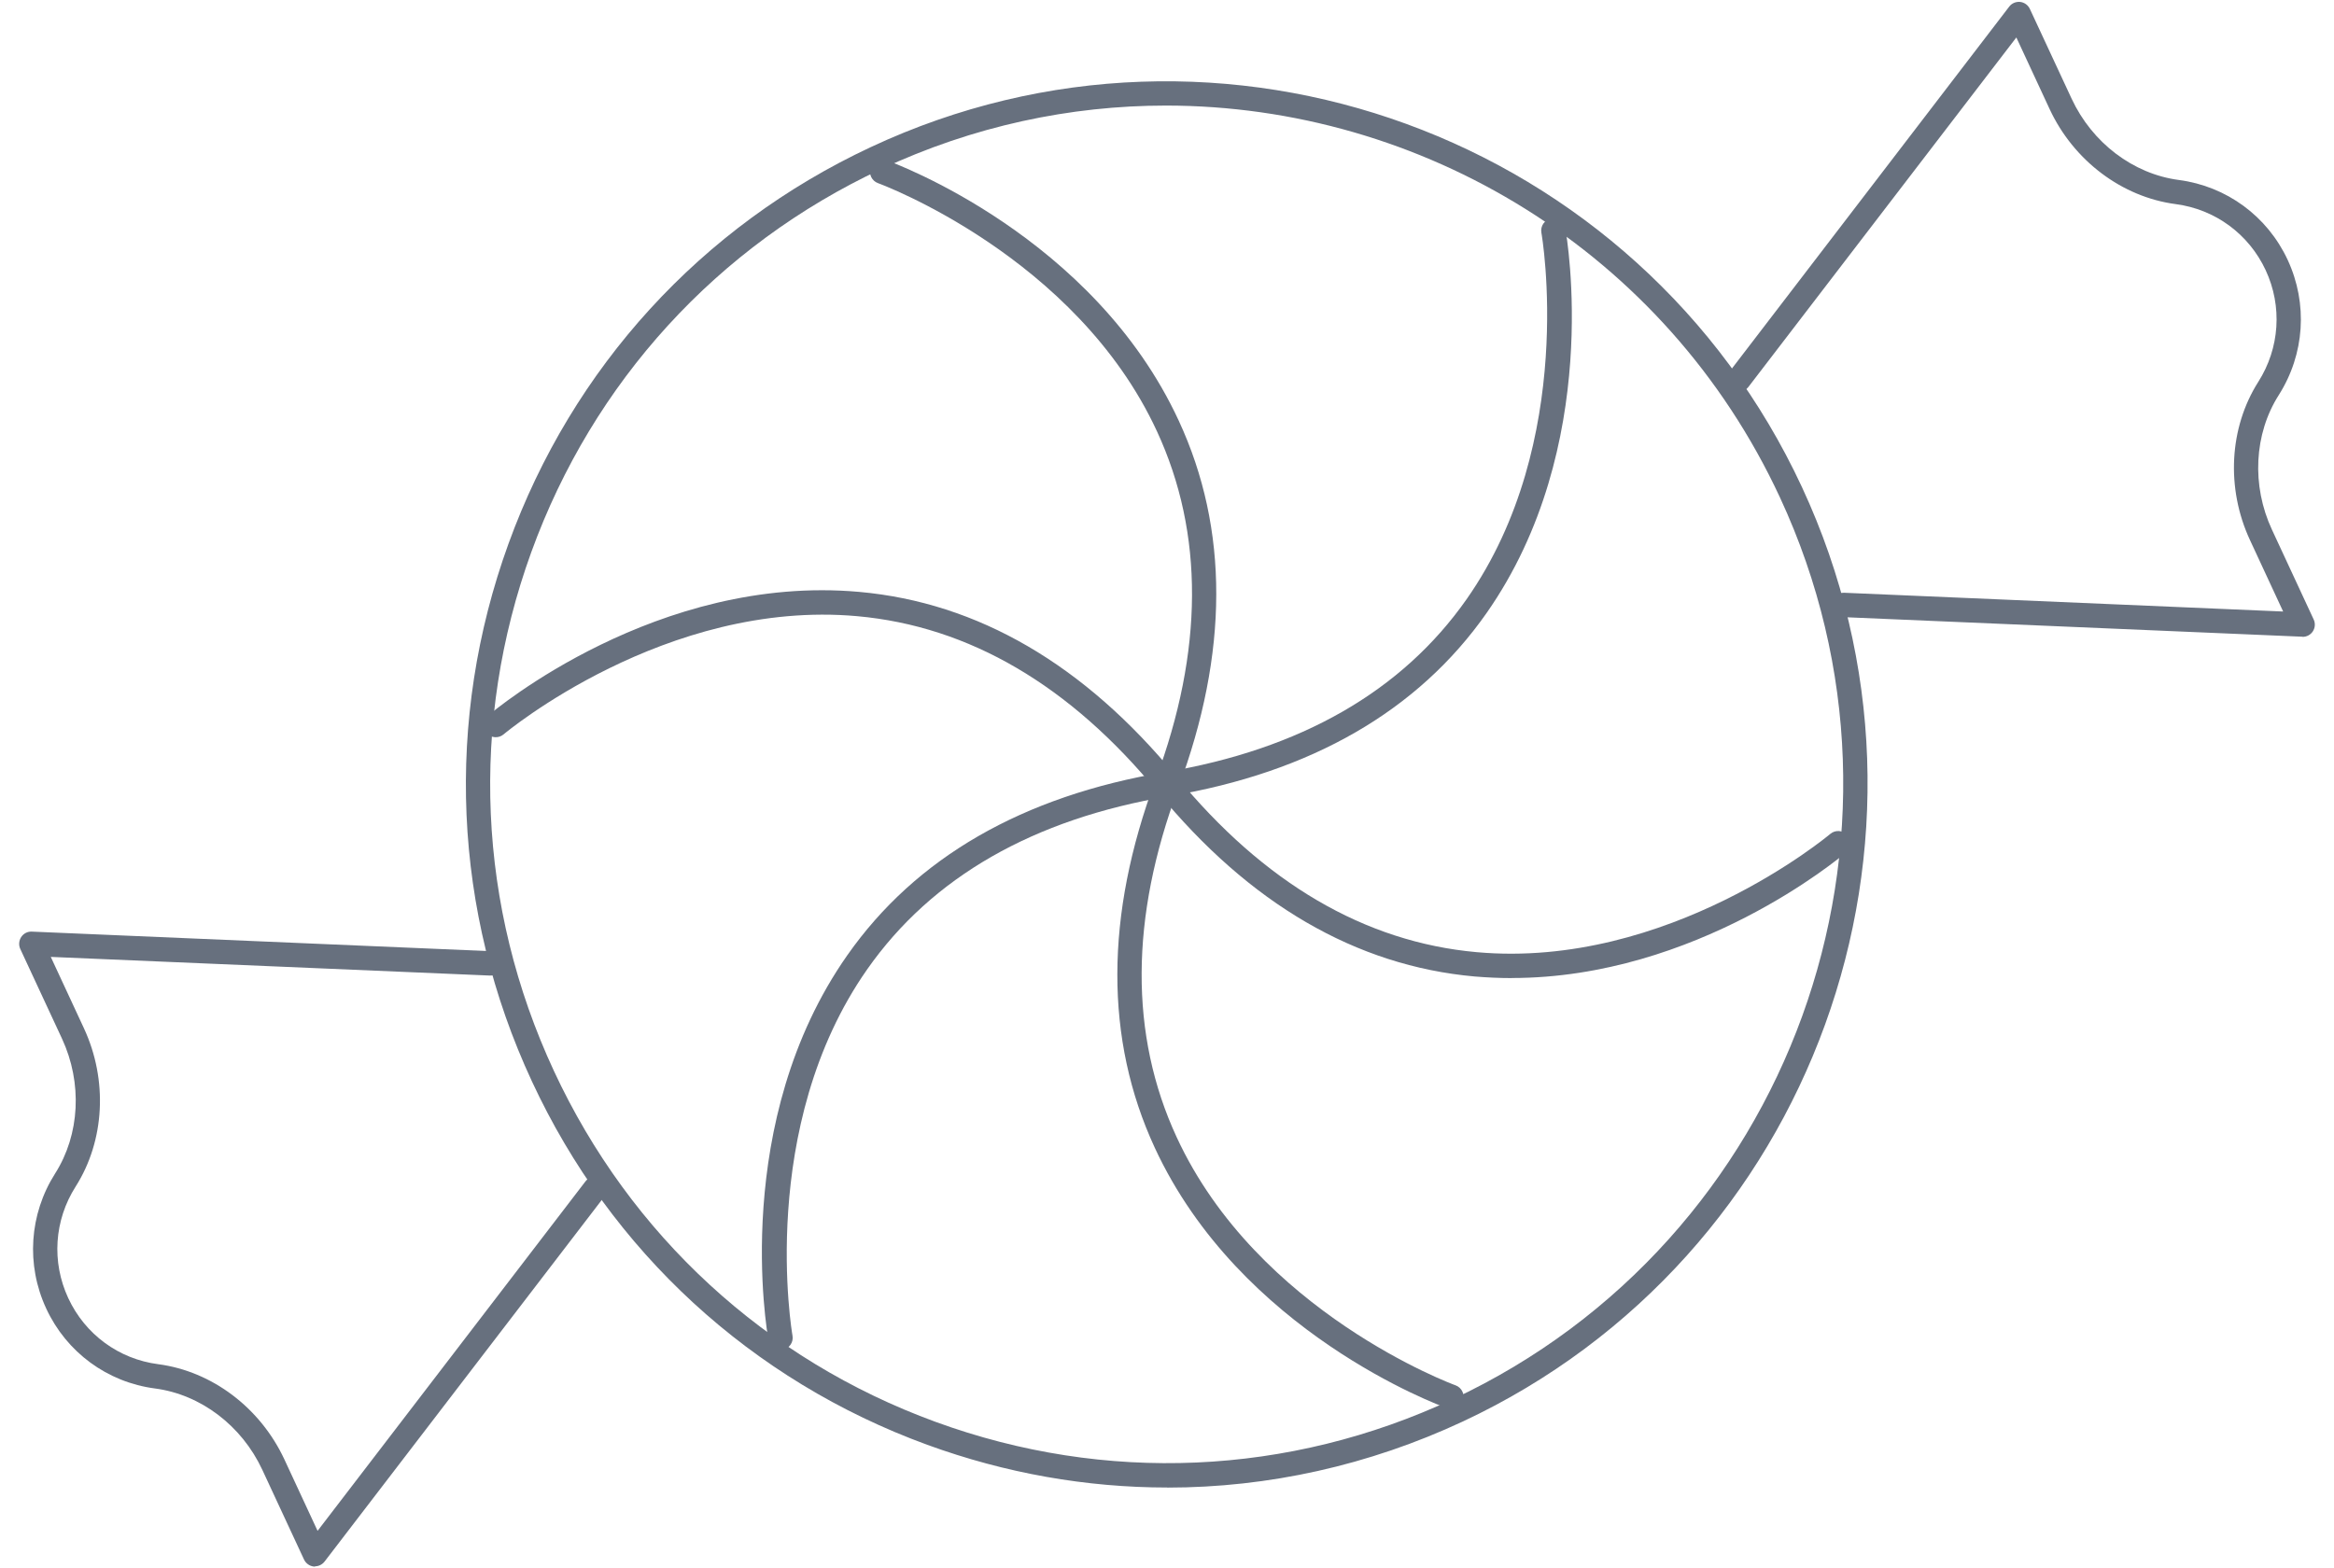
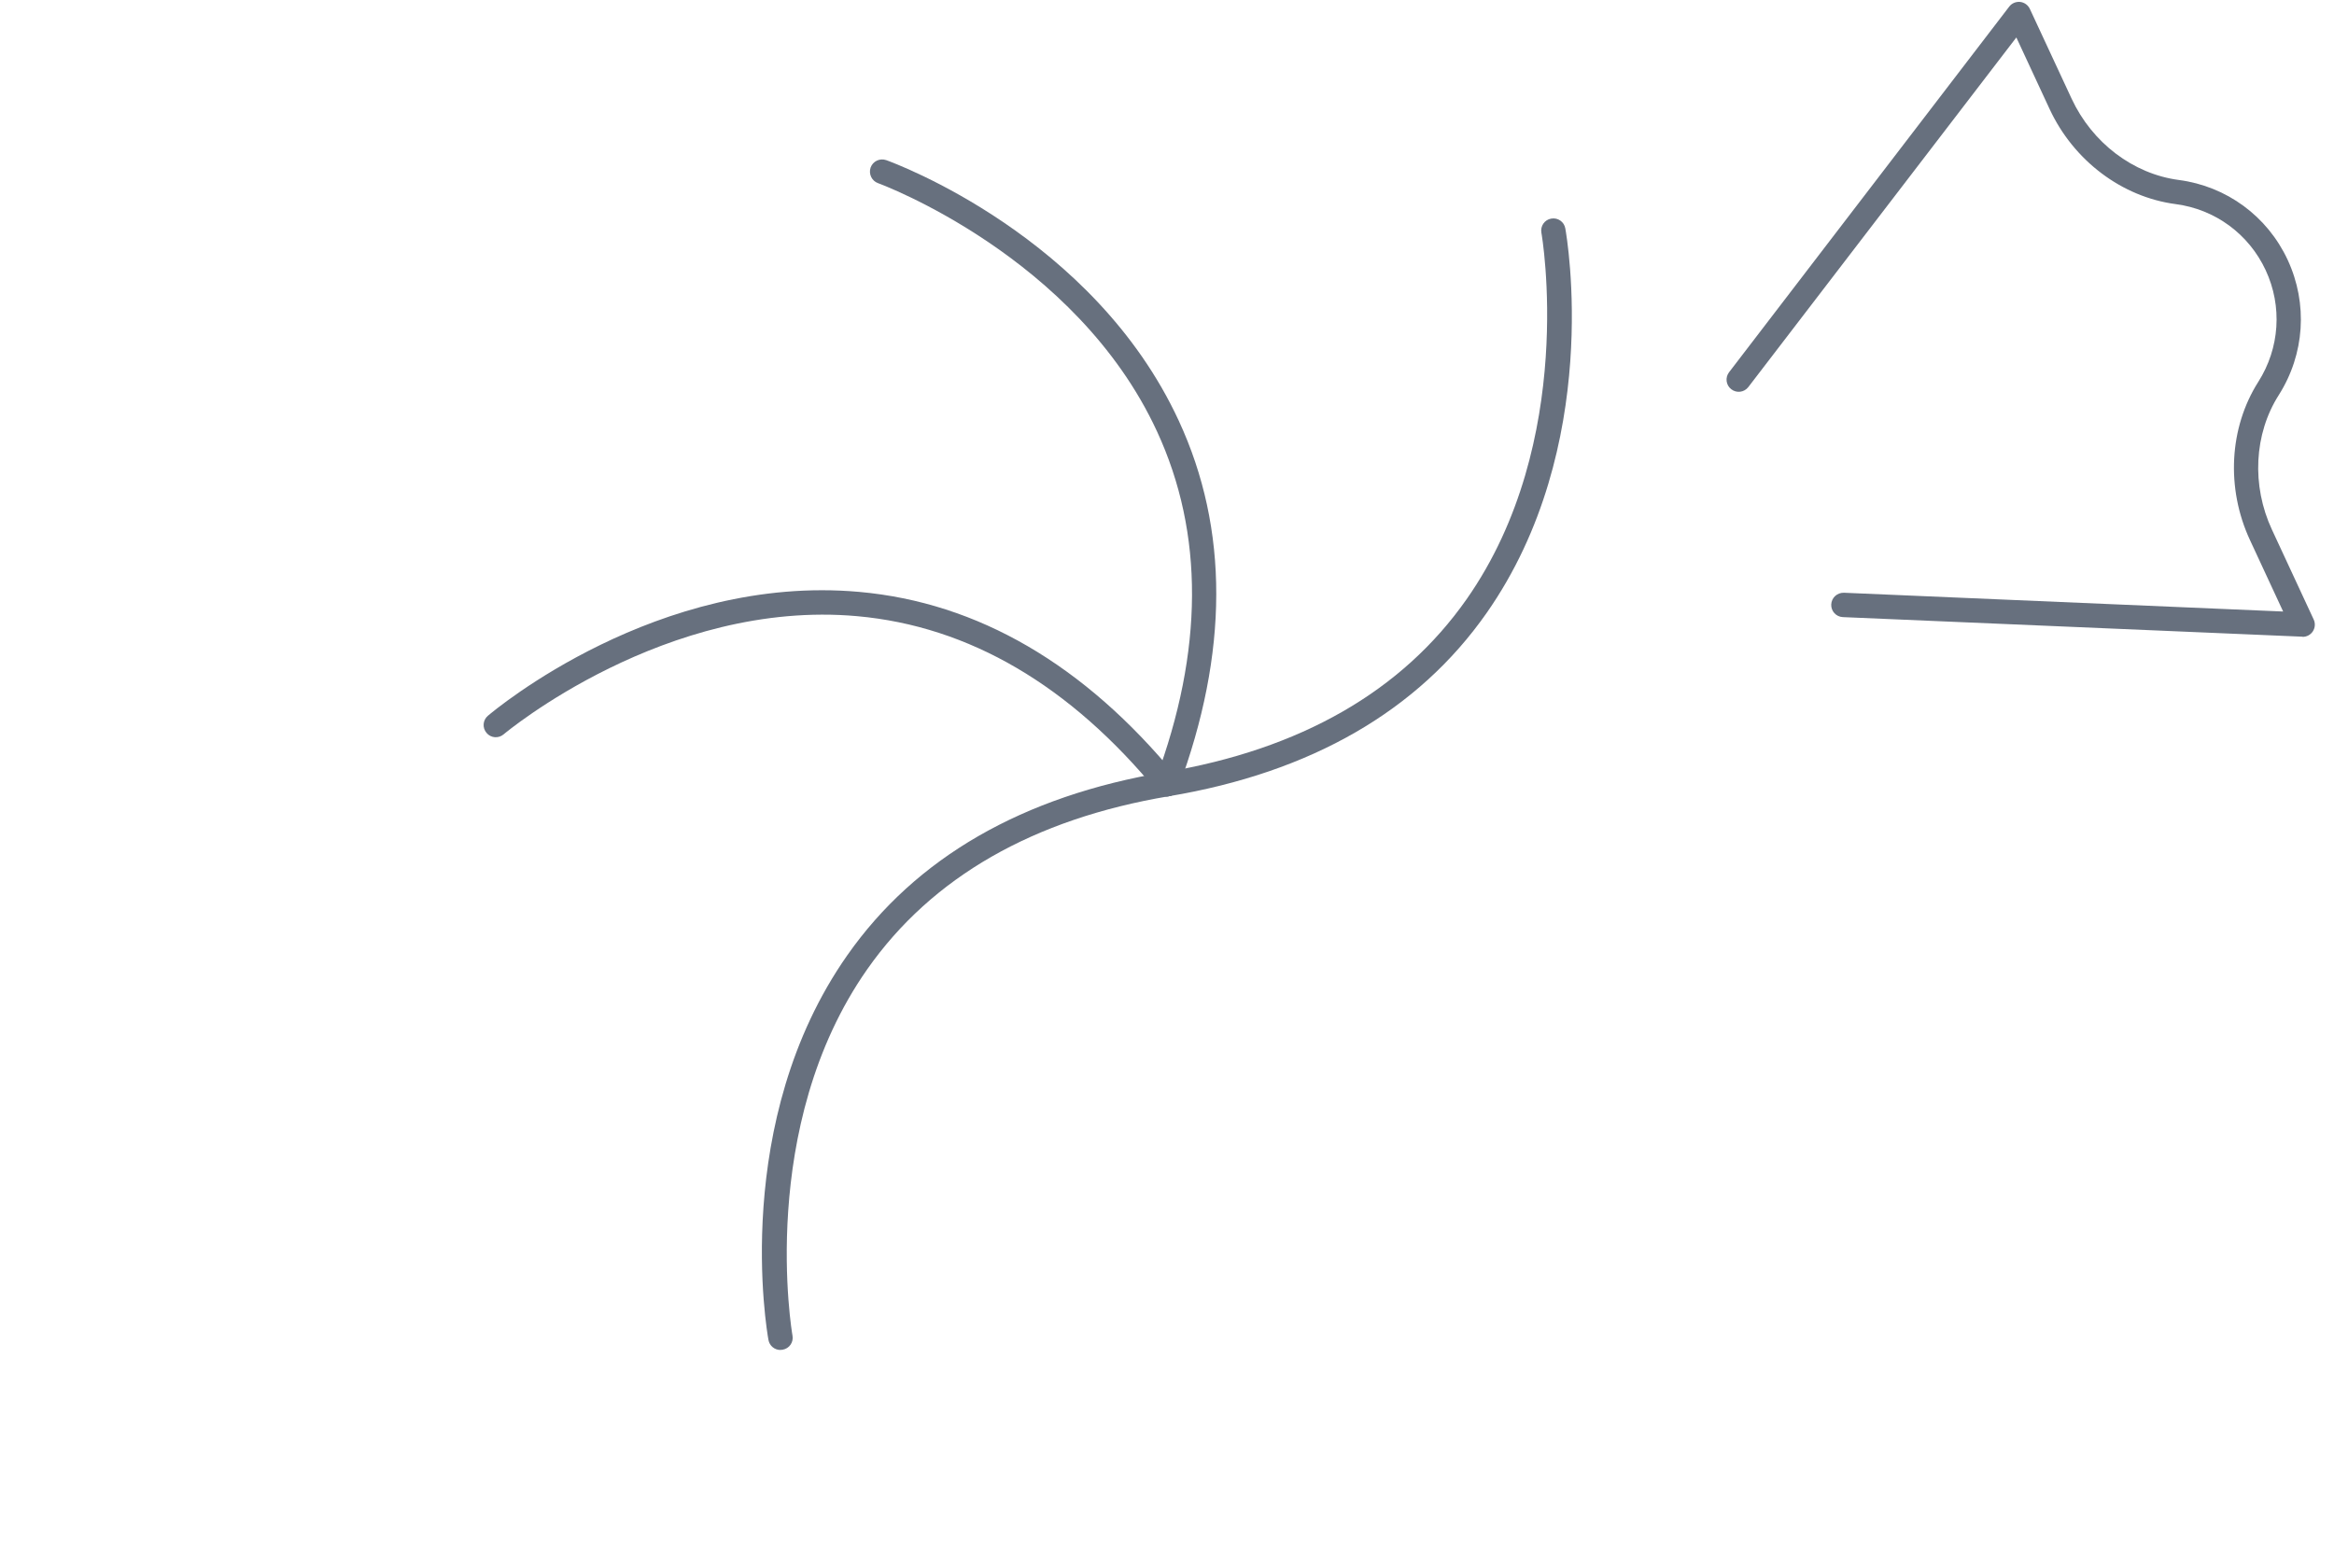
<svg xmlns="http://www.w3.org/2000/svg" width="61" height="41" viewBox="0 0 61 41" fill="none">
-   <path d="M8.234 40.954C8.224 40.954 8.211 40.954 8.201 40.954C8.09 40.941 7.995 40.873 7.946 40.771L6.856 38.426C6.319 37.27 5.245 36.456 4.053 36.299C2.804 36.136 1.739 35.354 1.208 34.209C0.677 33.066 0.764 31.744 1.441 30.678C2.089 29.66 2.157 28.311 1.621 27.155L0.531 24.81C0.484 24.71 0.493 24.591 0.554 24.497C0.615 24.404 0.721 24.349 0.831 24.355L12.832 24.867C13.008 24.875 13.144 25.024 13.137 25.198C13.129 25.375 12.981 25.515 12.807 25.504L1.327 25.016L2.195 26.885C2.821 28.236 2.739 29.819 1.977 31.02C1.416 31.901 1.344 32.991 1.784 33.937C2.224 34.884 3.103 35.53 4.136 35.664C5.542 35.849 6.803 36.803 7.432 38.152L8.3 40.021L15.305 30.88C15.411 30.739 15.612 30.714 15.75 30.82C15.889 30.928 15.915 31.128 15.807 31.266L8.484 40.822C8.423 40.901 8.33 40.948 8.232 40.948L8.234 40.954Z" fill="#67707E" />
-   <path d="M60.179 16.645C60.179 16.645 60.171 16.645 60.166 16.645L48.163 16.133C47.987 16.125 47.852 15.976 47.86 15.802C47.869 15.625 48.015 15.492 48.191 15.496L59.671 15.987L58.803 14.117C58.176 12.766 58.259 11.183 59.021 9.983C59.582 9.101 59.654 8.009 59.214 7.063C58.773 6.118 57.895 5.472 56.862 5.336C55.456 5.151 54.192 4.197 53.566 2.848L52.698 0.979L45.693 10.119C45.585 10.259 45.386 10.284 45.248 10.176C45.108 10.07 45.083 9.868 45.191 9.73L52.511 0.174C52.579 0.084 52.687 0.04 52.797 0.05C52.907 0.063 53.003 0.131 53.051 0.233L54.142 2.579C54.679 3.734 55.752 4.548 56.944 4.705C58.193 4.869 59.258 5.651 59.79 6.796C60.321 7.941 60.234 9.26 59.557 10.327C58.909 11.344 58.841 12.694 59.379 13.849L60.469 16.195C60.516 16.295 60.507 16.414 60.446 16.507C60.387 16.596 60.287 16.649 60.181 16.649L60.179 16.645Z" fill="#67707E" />
-   <path d="M30.509 38.888C28.396 38.888 26.279 38.517 24.234 37.771C19.638 36.092 15.967 32.717 13.901 28.268C11.835 23.819 11.617 18.828 13.289 14.216C14.961 9.604 18.325 5.92 22.758 3.846C31.91 -0.437 42.827 3.551 47.095 12.735C51.363 21.92 47.389 32.876 38.238 37.159C35.776 38.31 33.146 38.89 30.509 38.89V38.888ZM30.471 2.76C27.973 2.76 25.436 3.294 23.027 4.422C18.749 6.425 15.501 9.98 13.886 14.433C12.271 18.886 12.48 23.704 14.477 27.998C16.473 32.292 20.015 35.551 24.452 37.172C28.889 38.793 33.688 38.582 37.969 36.579C46.803 32.445 50.637 21.869 46.519 13.003C43.524 6.555 37.133 2.76 30.471 2.76Z" fill="#67707E" />
+   <path d="M60.179 16.645L48.163 16.133C47.987 16.125 47.852 15.976 47.86 15.802C47.869 15.625 48.015 15.492 48.191 15.496L59.671 15.987L58.803 14.117C58.176 12.766 58.259 11.183 59.021 9.983C59.582 9.101 59.654 8.009 59.214 7.063C58.773 6.118 57.895 5.472 56.862 5.336C55.456 5.151 54.192 4.197 53.566 2.848L52.698 0.979L45.693 10.119C45.585 10.259 45.386 10.284 45.248 10.176C45.108 10.07 45.083 9.868 45.191 9.73L52.511 0.174C52.579 0.084 52.687 0.04 52.797 0.05C52.907 0.063 53.003 0.131 53.051 0.233L54.142 2.579C54.679 3.734 55.752 4.548 56.944 4.705C58.193 4.869 59.258 5.651 59.79 6.796C60.321 7.941 60.234 9.26 59.557 10.327C58.909 11.344 58.841 12.694 59.379 13.849L60.469 16.195C60.516 16.295 60.507 16.414 60.446 16.507C60.387 16.596 60.287 16.649 60.181 16.649L60.179 16.645Z" fill="#67707E" />
  <path d="M30.498 20.819C30.462 20.819 30.424 20.813 30.386 20.8C30.221 20.739 30.138 20.554 30.2 20.39C31.459 17.012 31.472 13.944 30.238 11.276C28.123 6.698 23 4.807 22.947 4.788C22.782 4.728 22.697 4.545 22.754 4.38C22.813 4.214 22.995 4.129 23.161 4.186C23.381 4.265 28.58 6.179 30.809 11.002C32.12 13.834 32.113 17.067 30.792 20.613C30.744 20.741 30.623 20.819 30.496 20.819H30.498Z" fill="#67707E" />
  <path d="M30.498 20.82C30.346 20.82 30.213 20.71 30.185 20.555C30.156 20.381 30.274 20.217 30.446 20.187C33.992 19.592 36.644 18.071 38.331 15.664C41.225 11.536 40.296 6.138 40.285 6.084C40.254 5.91 40.368 5.745 40.541 5.715C40.715 5.683 40.88 5.798 40.91 5.972C40.952 6.203 41.898 11.678 38.852 16.027C37.063 18.581 34.269 20.194 30.549 20.816C30.532 20.818 30.513 20.82 30.496 20.82H30.498Z" fill="#67707E" />
-   <path d="M39.511 25.57C39.191 25.57 38.868 25.555 38.539 25.528C35.44 25.25 32.654 23.628 30.256 20.705C30.144 20.569 30.163 20.369 30.298 20.257C30.434 20.144 30.633 20.165 30.745 20.299C33.031 23.082 35.669 24.629 38.59 24.892C43.601 25.345 47.793 21.837 47.835 21.801C47.969 21.687 48.17 21.704 48.282 21.837C48.396 21.971 48.379 22.173 48.246 22.286C48.079 22.428 44.33 25.568 39.511 25.568V25.57Z" fill="#67707E" />
-   <path d="M37.935 36.837C37.899 36.837 37.863 36.83 37.827 36.817C37.607 36.739 32.41 34.825 30.179 30.002C28.87 27.17 28.877 23.936 30.198 20.39C30.259 20.225 30.441 20.142 30.606 20.203C30.771 20.265 30.854 20.45 30.793 20.613C29.533 23.991 29.518 27.059 30.752 29.728C32.867 34.308 37.988 36.199 38.041 36.216C38.206 36.276 38.291 36.458 38.234 36.624C38.187 36.754 38.064 36.834 37.935 36.834V36.837Z" fill="#67707E" />
  <path d="M20.395 35.292C20.244 35.292 20.111 35.183 20.084 35.03C20.041 34.799 19.095 29.324 22.143 24.975C23.932 22.421 26.727 20.811 30.448 20.186C30.622 20.159 30.785 20.275 30.814 20.448C30.844 20.622 30.726 20.785 30.554 20.815C27.008 21.41 24.356 22.931 22.668 25.336C19.772 29.464 20.702 34.86 20.712 34.916C20.744 35.09 20.63 35.255 20.456 35.285C20.437 35.289 20.418 35.289 20.399 35.289L20.395 35.292Z" fill="#67707E" />
  <path d="M30.498 20.819C30.407 20.819 30.316 20.779 30.253 20.703C27.968 17.919 25.329 16.373 22.407 16.109C17.398 15.657 13.205 19.162 13.162 19.198C13.029 19.311 12.828 19.296 12.716 19.16C12.601 19.026 12.618 18.824 12.752 18.712C12.929 18.561 17.182 15 22.458 15.474C25.555 15.752 28.343 17.375 30.742 20.299C30.854 20.435 30.835 20.634 30.699 20.747C30.64 20.796 30.568 20.819 30.498 20.819Z" fill="#67707E" />
</svg>